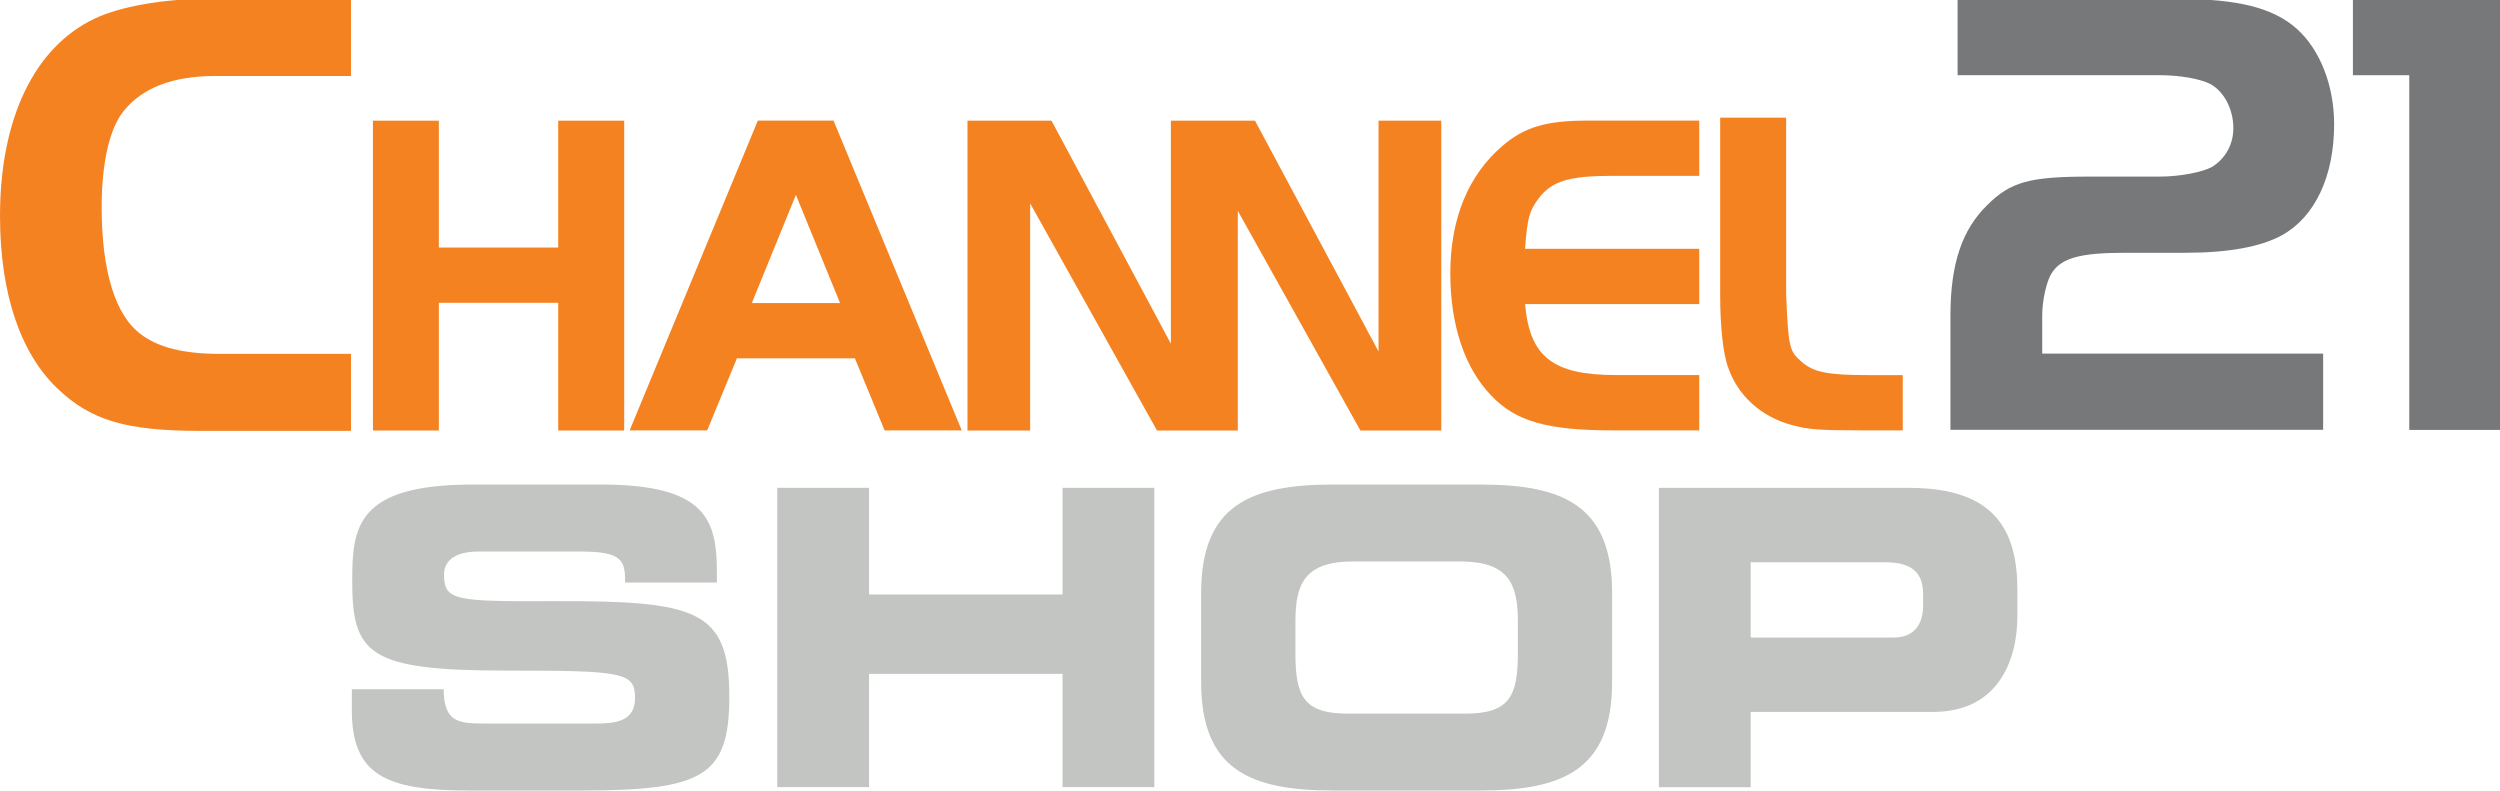
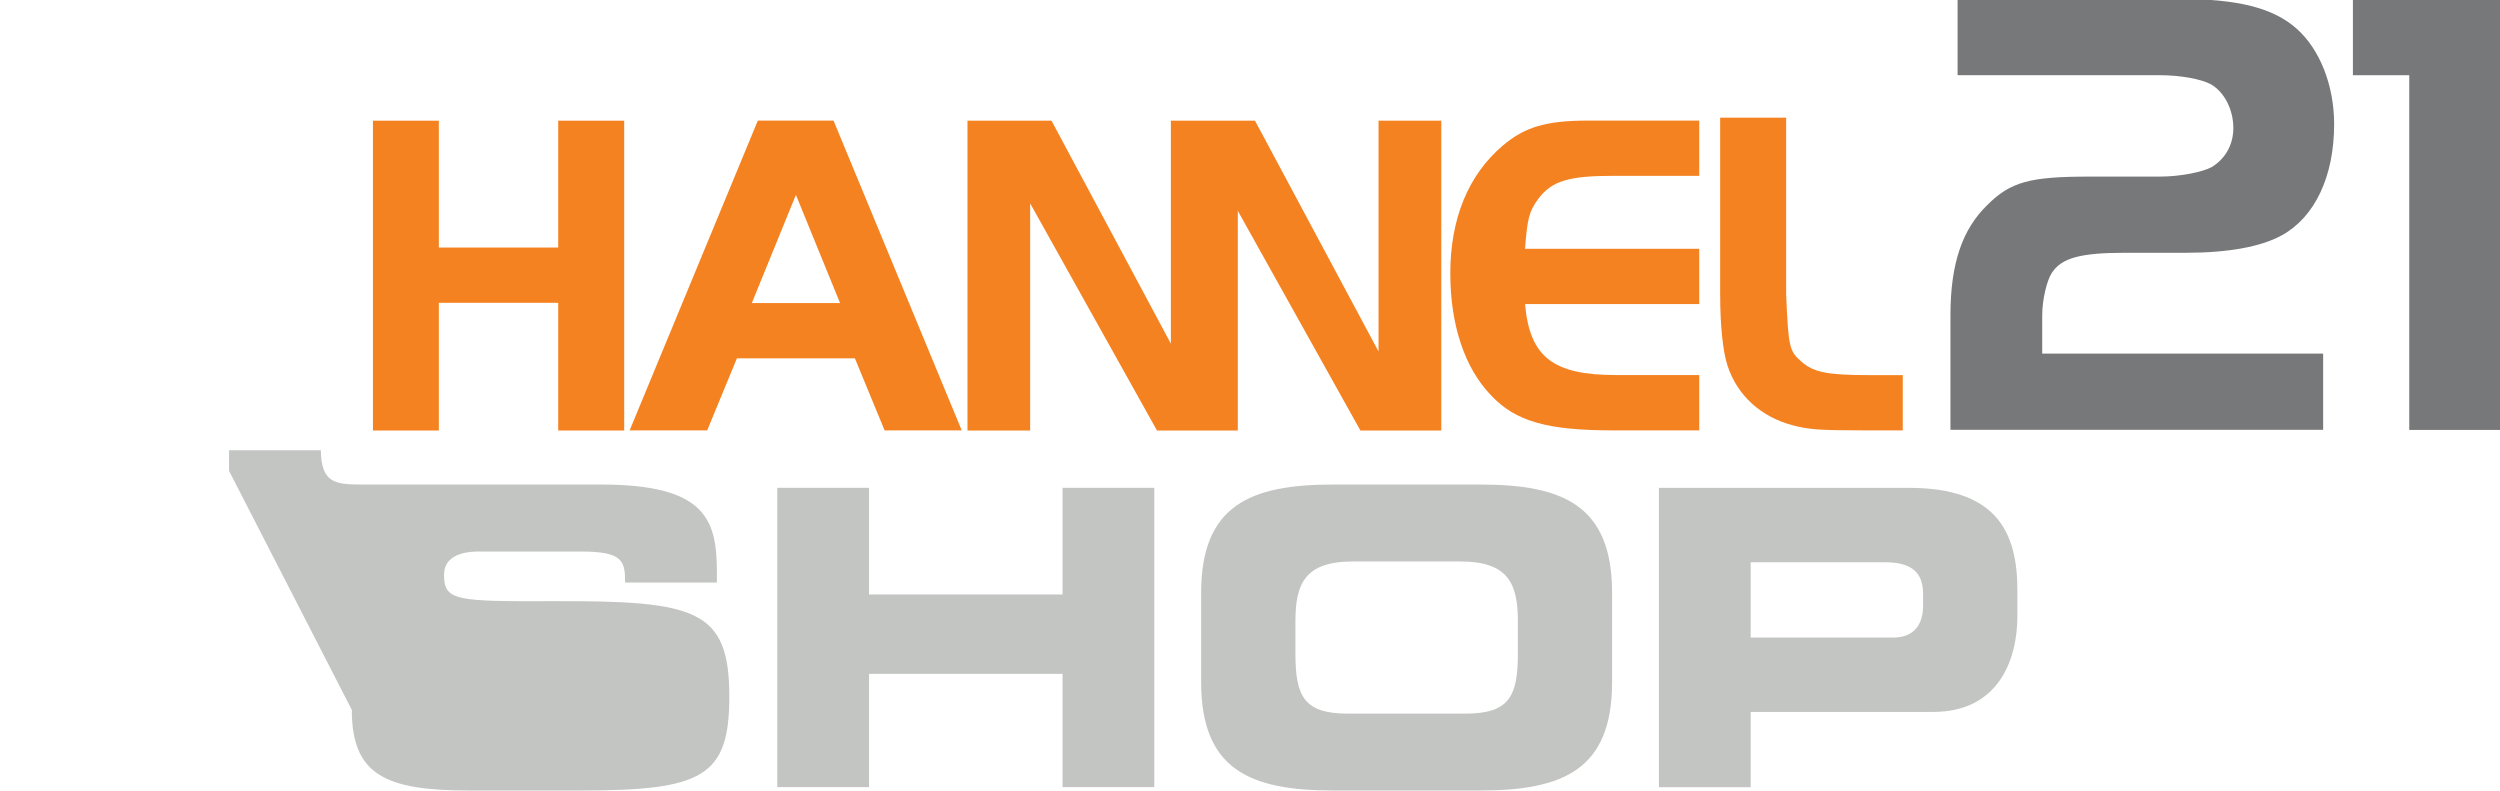
<svg xmlns="http://www.w3.org/2000/svg" xmlns:ns1="http://www.inkscape.org/namespaces/inkscape" xmlns:ns2="http://sodipodi.sourceforge.net/DTD/sodipodi-0.dtd" version="1.0" width="474.994" height="150.26" id="svg2" ns1:version="0.47 r22583" ns2:docname="Channel 21 shop Variante1.svg">
  <ns2:namedview pagecolor="#ffffff" bordercolor="#666666" borderopacity="1" objecttolerance="10" gridtolerance="10" guidetolerance="10" ns1:pageopacity="0" ns1:pageshadow="2" ns1:window-width="1024" ns1:window-height="749" id="namedview18" showgrid="false" ns1:zoom="1.3755272" ns1:cx="237.49683" ns1:cy="75.130112" ns1:window-x="-4" ns1:window-y="-4" ns1:window-maximized="1" ns1:current-layer="svg2" />
  <defs id="defs4">
    <ns1:perspective ns2:type="inkscape:persp3d" ns1:vp_x="0 : 84.816933 : 1" ns1:vp_y="0 : 1000 : 0" ns1:vp_z="586.85791 : 84.816933 : 1" ns1:persp3d-origin="293.42896 : 56.544622 : 1" id="perspective22" />
    <ns1:perspective id="perspective2836" ns1:persp3d-origin="0.5 : 0.33333333 : 1" ns1:vp_z="1 : 0.5 : 1" ns1:vp_y="0 : 1000 : 0" ns1:vp_x="0 : 0.5 : 1" ns2:type="inkscape:persp3d" />
    <ns1:perspective id="perspective2850" ns1:persp3d-origin="0.5 : 0.33333333 : 1" ns1:vp_z="1 : 0.5 : 1" ns1:vp_y="0 : 1000 : 0" ns1:vp_x="0 : 0.5 : 1" ns2:type="inkscape:persp3d" />
    <ns1:perspective id="perspective2890" ns1:persp3d-origin="315.15631 : 36.293429 : 1" ns1:vp_z="630.31262 : 54.440144 : 1" ns1:vp_y="0 : 1000 : 0" ns1:vp_x="0 : 54.440144 : 1" ns2:type="inkscape:persp3d" />
  </defs>
  <g id="g2954" transform="matrix(0.822,0,0,0.822,14.155,506.235)">
    <g transform="matrix(0.917,0,0,0.917,62.181,-879.774)" id="layer1">
      <g id="g3290">
        <polygon points="55.489,133.909 47.914,133.909 47.914,98.298 55.489,98.298 55.489,112.879 69.208,112.879 69.208,98.298 76.793,98.298 76.793,133.909 76.793,133.909 69.208,133.909 69.208,119.231 55.489,119.231 " transform="matrix(2.193,0,0,2.193,-97.659,102.657)" id="polygon2391" style="fill:#f58221;fill-opacity:1;fill-rule:nonzero" />
        <path d="m 102.913,364.204 22.252,0 -11.135,-27.274 -11.117,27.274 z m 1.523,-46.004 19.076,0 32.316,78.086 -19.441,0 -7.488,-18.154 -29.742,0 -7.488,18.154 -19.548,0 32.314,-78.086 z" id="path2393" style="fill:#f58221;fill-opacity:1;fill-rule:nonzero" />
        <polygon points="163.497,98.298 163.497,124.828 149.297,98.298 139.628,98.298 139.628,123.928 125.908,98.298 116.25,98.298 116.25,133.909 123.453,133.909 123.453,107.801 138.032,133.909 147.321,133.909 147.321,108.661 161.414,133.909 170.71,133.909 170.71,98.298 163.497,98.298 " transform="matrix(2.193,0,0,2.193,-97.659,102.657)" id="polygon2395" style="fill:#f58221;fill-opacity:1;fill-rule:nonzero" />
        <path d="m 341.722,332.126 -21.65,0 c -11.247,0 -15.471,1.287 -18.865,5.729 -2.336,3.176 -2.81,4.913 -3.39,12.661 l 43.905,0 0,13.924 -43.905,0 c 1.181,13.347 7.019,17.898 22.94,17.898 l 20.965,0 0,13.948 -21.65,0 c -16.631,0 -24.593,-2.233 -30.794,-8.796 -6.672,-6.892 -10.301,-17.789 -10.301,-30.773 0,-13.822 4.547,-24.829 13.219,-32.208 5.515,-4.678 10.899,-6.309 21.436,-6.309 l 28.09,0 0,13.927 0,0 z" id="path2397" style="fill:#f58221;fill-opacity:1;fill-rule:nonzero" />
        <path d="m 363.628,317.47 0,44.525 c 0.58,13.561 0.819,14.268 3.865,16.972 3.049,2.683 6.545,3.39 17.081,3.39 l 8.452,0 0,13.927 -10.192,0 c -11.008,0 -13.582,-0.236 -17.571,-1.287 -7.964,-2.103 -13.926,-7.488 -16.395,-14.975 -1.16,-3.52 -1.867,-9.96 -1.867,-18.028 l 0,-44.525 16.628,0 0,0 z" id="path2399" style="fill:#f58221;fill-opacity:1;fill-rule:nonzero" />
-         <path d="m 1.889,396.415 -37.876,0 c -18.777,0 -27.742,-2.617 -36.218,-10.772 -9.316,-8.972 -14.38,-23.992 -14.38,-43.433 0,-24.485 8.648,-42.594 23.992,-49.782 6.2,-2.916 16.973,-4.892 27.594,-4.892 l 36.888,0 0,19.42 -34.12,0 c -10.772,0 -18.432,2.937 -23.173,8.818 -3.584,4.424 -5.557,13.068 -5.557,24.333 0,15.988 3.43,27.252 9.953,31.996 4.248,3.26 10.772,4.892 19.592,4.892 l 33.305,0 0,19.421 z" id="path2401" style="fill:#f58221;fill-opacity:1;fill-rule:nonzero" />
        <path d="m 498.989,376.93 0,19.206 -93.943,0 0,-28.821 c 0,-13.026 2.937,-21.653 9.289,-27.833 5.859,-5.856 10.73,-7.164 25.708,-7.164 l 17.767,0 c 5.194,0 10.902,-1.158 13.174,-2.448 3.414,-2.124 5.367,-5.686 5.367,-9.763 0,-4.722 -2.276,-9.119 -5.687,-11.071 -2.448,-1.311 -7.66,-2.276 -12.854,-2.276 l -50.963,0 0,-19.227 55.835,0 c 14.824,0 23.774,2.275 29.634,7.512 5.859,5.191 9.443,14.314 9.443,24.074 0,13.199 -4.896,23.454 -13.199,28.005 -5.364,2.94 -13.67,4.397 -24.249,4.397 l -15.298,0 c -11.244,0 -15.964,1.311 -18.408,5.065 -1.29,1.934 -2.429,6.826 -2.429,10.73 l 0,9.614 70.815,0 0,0 z" id="path2403" style="fill:#77787a;fill-opacity:1;fill-rule:nonzero" />
        <polygon points="281.967,133.842 292.506,133.842 292.506,84.314 275.489,84.314 275.489,84.314 275.489,93.071 281.967,93.071 " transform="matrix(2.193,0,0,2.193,-97.659,102.657)" id="polygon2405" style="fill:#77787a;fill-opacity:1;fill-rule:nonzero" />
      </g>
    </g>
    <g style="fill:#c3c5c2;fill-opacity:1" transform="matrix(0.656,0,0,0.656,64.101,-544.416)" id="g2916">
-       <path style="fill:#c3c5c2;fill-opacity:1;fill-rule:nonzero" id="path25" d="M -1.13611e-7,141.225 C -1.13611e-7,164.095 11.793,169.634 41.231,169.634 l 39.174,0 c 42.986,0 52.604,-4.672 52.604,-33.065 0,-30.74 -11.653,-33.814 -61.927,-33.657 -34.663,0.14 -38.587,-0.157 -38.587,-9.323 0,-5.678 4.946,-8.166 12.223,-8.166 l 35.843,0 c 14.85,0 15.739,3.214 15.739,10.921 l 32.333,0 0,-3.348 c 0,-18.494 -3.488,-31.176 -40.795,-31.176 l -45.149,0 c -40.795,0 -42.55,14.733 -42.55,33.797 0,25.928 5.539,31.763 54.203,31.763 41.661,0 45.445,0.592 45.445,9.759 0,8.166 -6.998,8.892 -13.839,8.892 l -39.615,0 c -9.323,0 -13.839,-0.883 -13.995,-12.084 l -32.338,0 0,7.277 0,0 z" />
+       <path style="fill:#c3c5c2;fill-opacity:1;fill-rule:nonzero" id="path25" d="M -1.13611e-7,141.225 C -1.13611e-7,164.095 11.793,169.634 41.231,169.634 l 39.174,0 c 42.986,0 52.604,-4.672 52.604,-33.065 0,-30.74 -11.653,-33.814 -61.927,-33.657 -34.663,0.14 -38.587,-0.157 -38.587,-9.323 0,-5.678 4.946,-8.166 12.223,-8.166 l 35.843,0 c 14.85,0 15.739,3.214 15.739,10.921 l 32.333,0 0,-3.348 c 0,-18.494 -3.488,-31.176 -40.795,-31.176 l -45.149,0 l -39.615,0 c -9.323,0 -13.839,-0.883 -13.995,-12.084 l -32.338,0 0,7.277 0,0 z" />
      <polygon style="fill:#c3c5c2;fill-opacity:1;fill-rule:nonzero" id="polygon27" transform="matrix(6.986,0,0,6.986,-162.701,-282.476)" points="49.377,58.833 59.136,58.833 59.136,64.545 63.764,64.545 63.764,49.449 59.136,49.449 59.136,54.829 49.377,54.829 49.377,49.449 44.748,49.449 44.748,64.545 44.748,64.545 49.377,64.545 " />
      <path style="fill:#c3c5c2;fill-opacity:1" id="path29" d="m 299.256,131.461 c 0,30.874 17.332,38.168 46.473,38.168 l 51.855,0 c 29.141,0 46.473,-7.294 46.473,-38.168 l 0,-31.472 c 0,-30.874 -17.332,-38.168 -46.473,-38.168 l -51.855,0 c -29.141,0 -46.473,7.294 -46.473,38.168 l 0,31.472 0,0 z M 332.477,110.049 c 0,-13.112 3.197,-21.121 20.249,-21.121 l 37.877,0 c 17.035,0 20.249,8.009 20.249,21.121 l 0,11.357 c 0,15.297 -3.214,21.132 -18.517,21.132 l -41.365,0 c -15.297,0 -18.494,-5.835 -18.494,-21.132 l 0,-11.357 0,0 z" />
      <path style="fill:#c3c5c2;fill-opacity:1" id="path31" d="m 460.551,168.46 32.333,0 0,-26.52 64.258,0 c 22.854,0 29.717,-18.058 29.717,-33.792 l 0,-9.032 c 0,-20.685 -7.433,-36.122 -38.173,-36.122 l -88.134,0 0,105.466 z m 32.333,-79.242 47.502,0 c 9.759,0 13.246,4.08 13.246,11.217 l 0,4.086 c 0,6.249 -2.895,11.217 -10.485,11.217 l -50.263,0 0,-26.52 0,0 z" />
    </g>
  </g>
</svg>